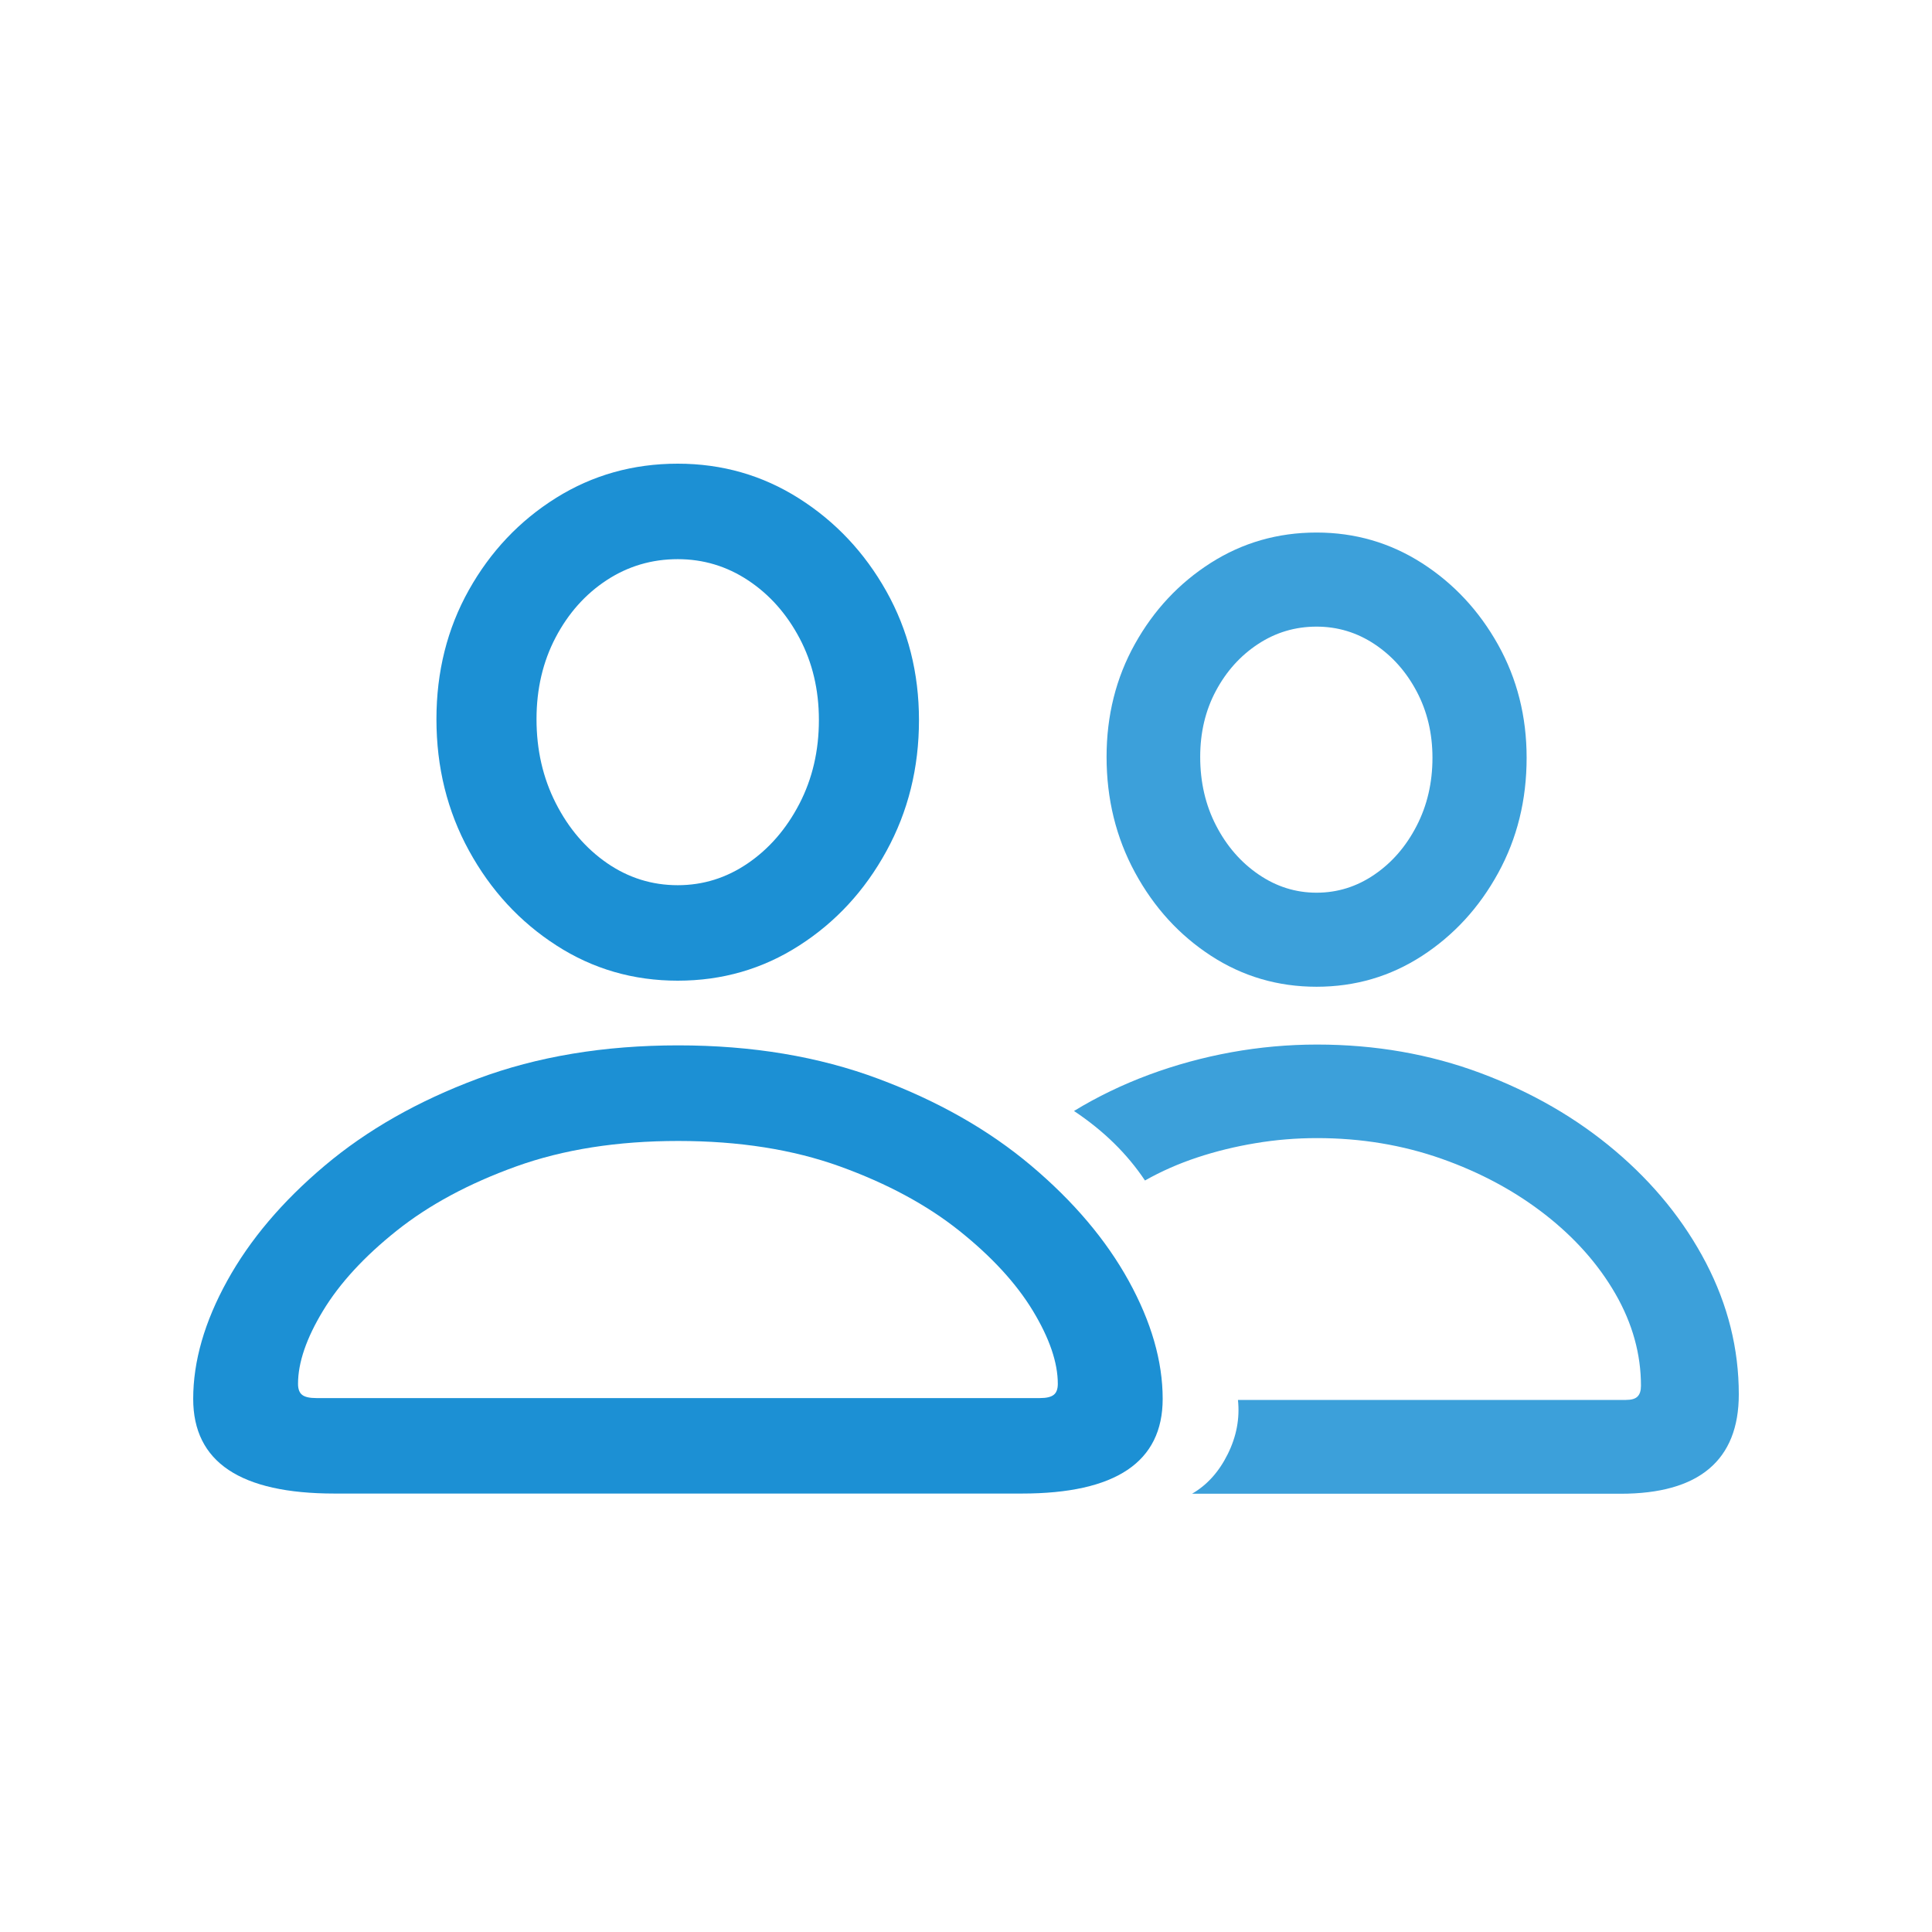
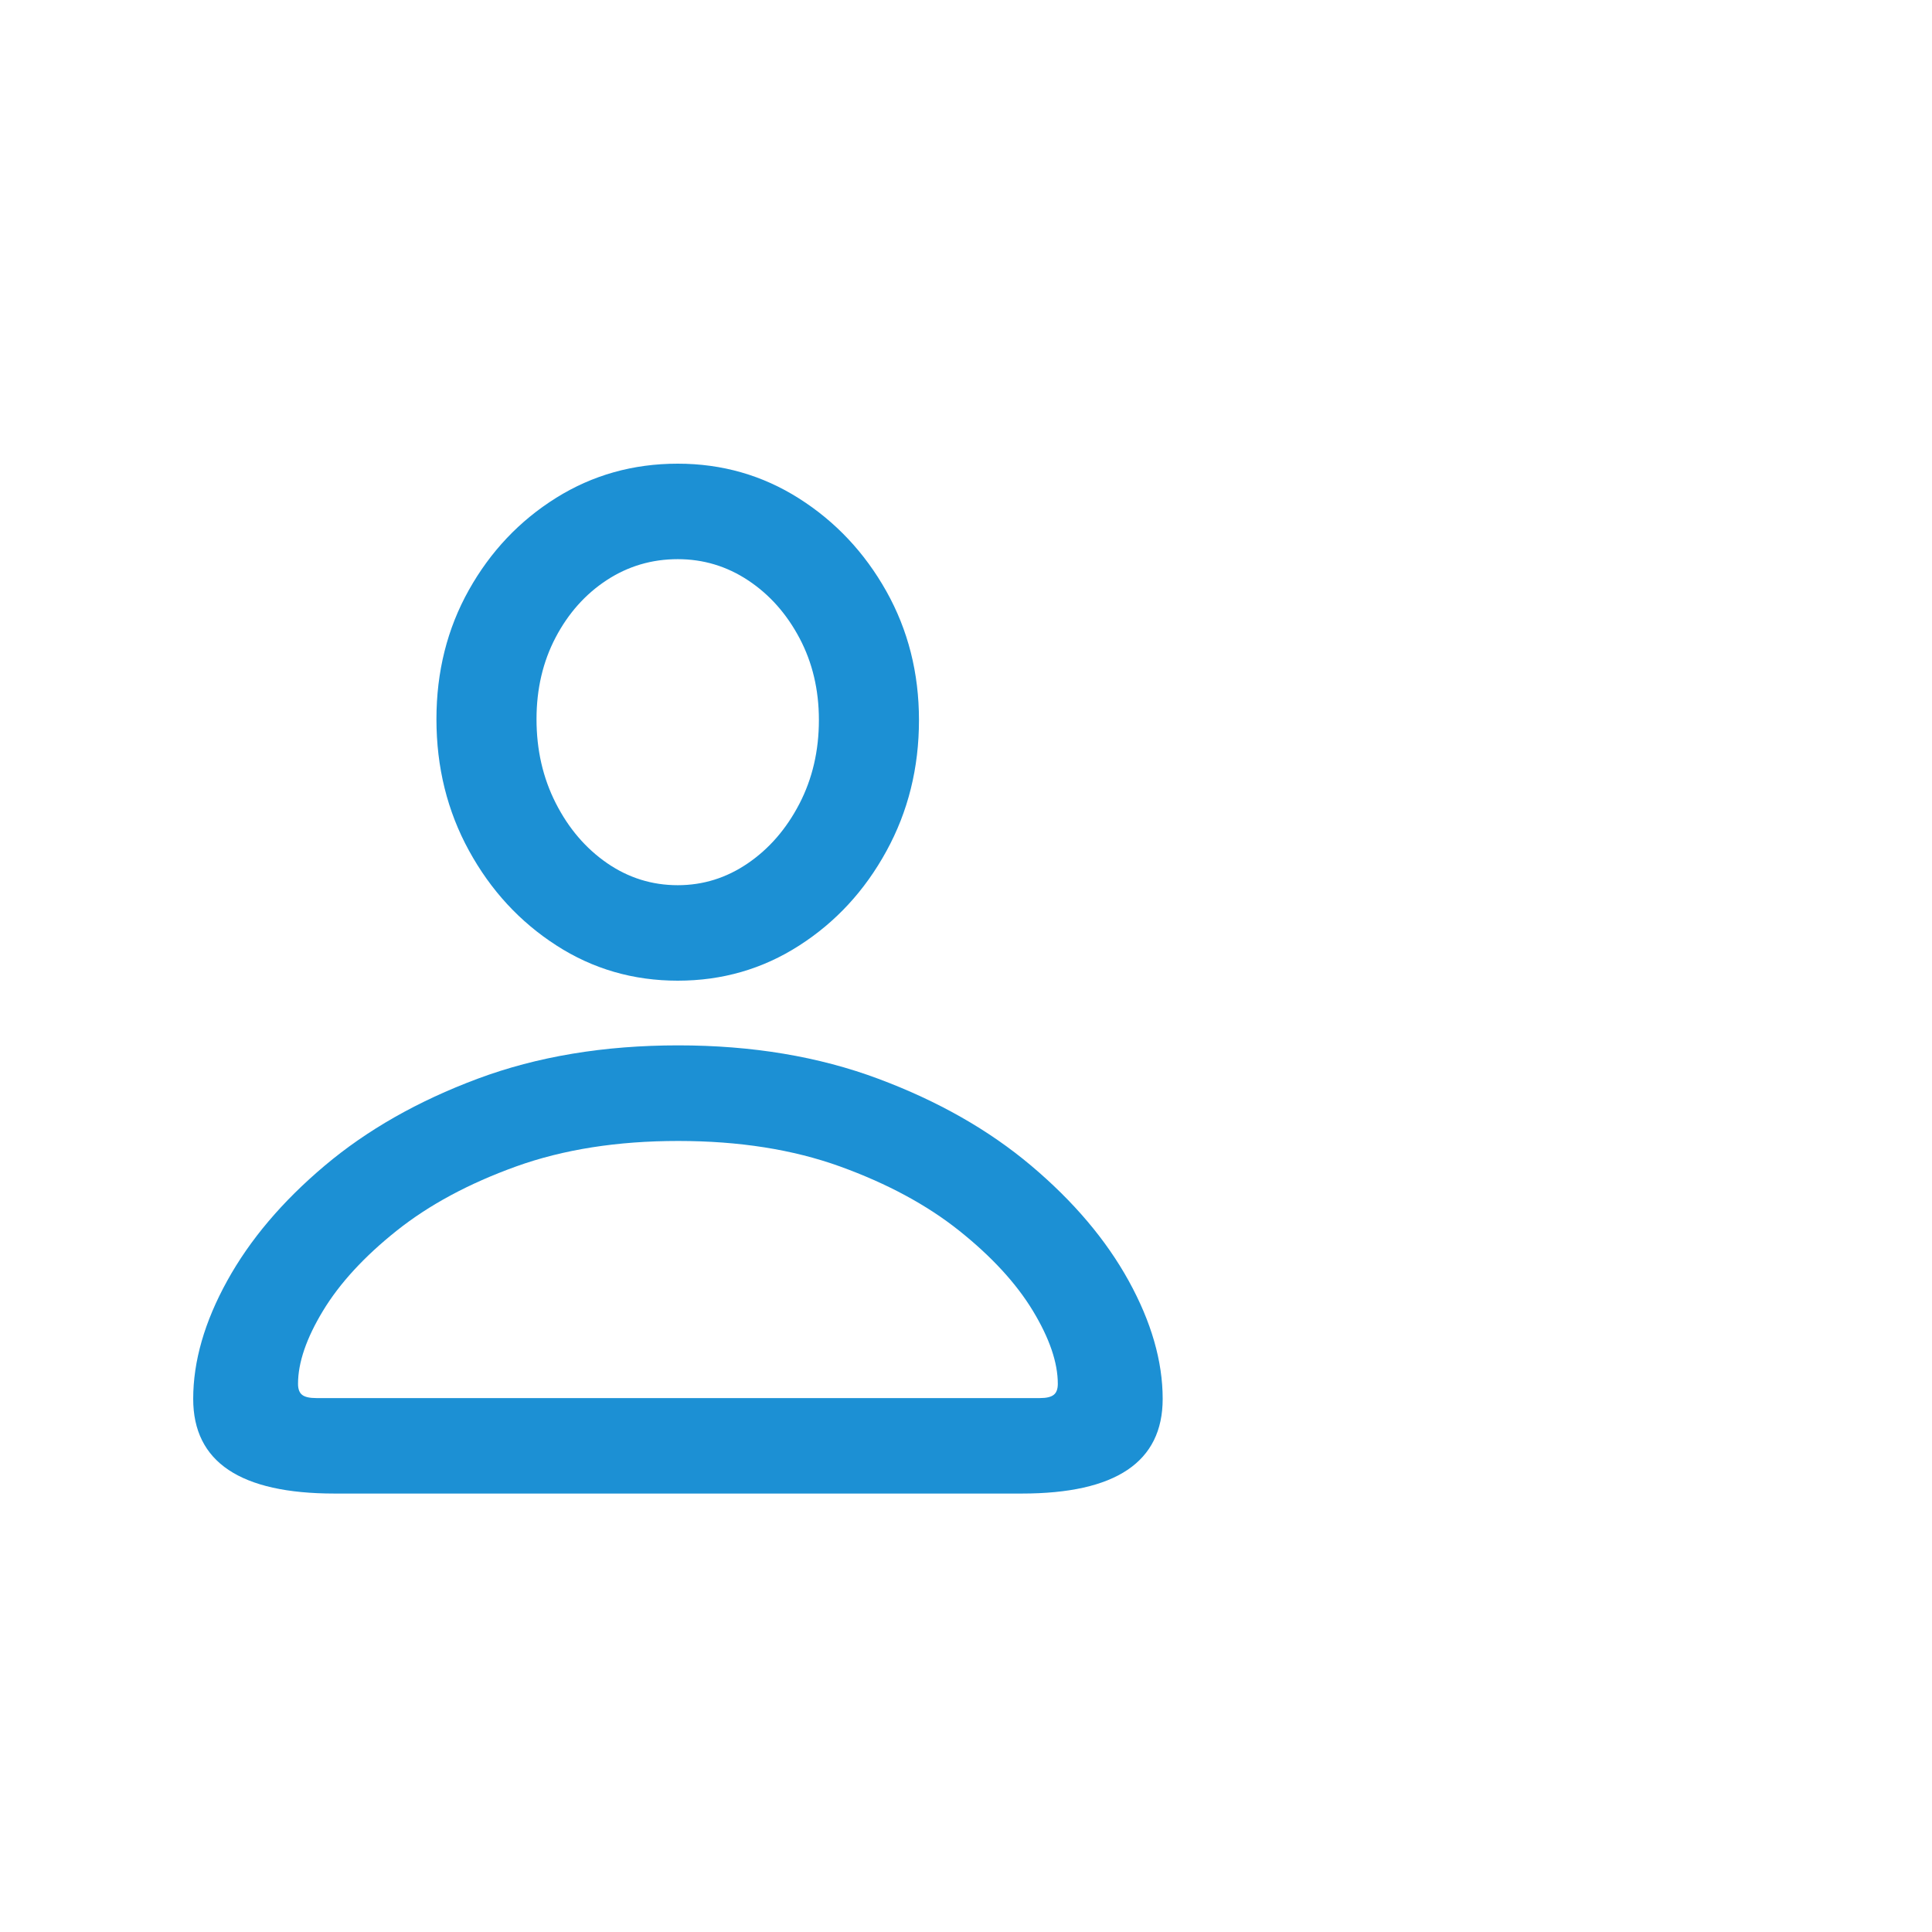
<svg xmlns="http://www.w3.org/2000/svg" width="50px" height="50px" viewBox="0 0 50 50" version="1.1">
  <title>gender-analysis</title>
  <g id="gender-analysis" stroke="none" stroke-width="1" fill="none" fill-rule="evenodd">
    <g id="Group" transform="translate(5, 12)" fill-rule="nonzero">
      <path d="M12.552,15.054 C14.462,15.054 16.188,15.342 17.729,15.918 C19.271,16.493 20.59,17.243 21.686,18.167 C22.782,19.091 23.624,20.085 24.21,21.147 C24.796,22.21 25.09,23.229 25.09,24.203 C25.09,25.837 23.875,26.653 21.445,26.653 L3.657,26.653 C1.219,26.653 0,25.837 0,24.203 C0,23.229 0.293,22.21 0.88,21.147 C1.466,20.085 2.307,19.091 3.404,18.167 C4.5,17.243 5.819,16.493 7.36,15.918 C8.902,15.342 10.632,15.054 12.552,15.054 Z M12.552,17.528 C10.977,17.528 9.578,17.748 8.356,18.188 C7.133,18.629 6.103,19.183 5.264,19.852 C4.425,20.521 3.791,21.211 3.36,21.922 C2.929,22.634 2.713,23.264 2.713,23.814 C2.713,23.949 2.749,24.044 2.82,24.099 C2.891,24.155 3.013,24.182 3.186,24.182 L21.915,24.182 C22.08,24.182 22.198,24.155 22.269,24.099 C22.341,24.044 22.376,23.949 22.376,23.814 C22.376,23.264 22.161,22.634 21.73,21.922 C21.299,21.211 20.664,20.521 19.826,19.852 C18.987,19.183 17.958,18.629 16.74,18.188 C15.521,17.748 14.125,17.528 12.552,17.528 Z M12.54,0 C13.686,0 14.731,0.299 15.676,0.898 C16.62,1.496 17.374,2.297 17.938,3.3 C18.501,4.304 18.783,5.415 18.783,6.636 C18.783,7.872 18.502,9.003 17.94,10.027 C17.379,11.052 16.626,11.867 15.681,12.472 C14.737,13.078 13.69,13.38 12.54,13.38 C11.389,13.38 10.341,13.076 9.397,12.466 C8.452,11.857 7.699,11.04 7.138,10.016 C6.576,8.991 6.295,7.857 6.295,6.612 C6.295,5.382 6.575,4.268 7.134,3.27 C7.694,2.271 8.446,1.477 9.39,0.886 C10.335,0.295 11.385,0 12.54,0 Z M12.54,2.471 C11.869,2.471 11.256,2.652 10.702,3.014 C10.149,3.377 9.708,3.871 9.379,4.498 C9.05,5.125 8.885,5.83 8.885,6.612 C8.885,7.408 9.051,8.132 9.383,8.785 C9.715,9.438 10.157,9.955 10.71,10.337 C11.263,10.718 11.873,10.909 12.54,10.909 C13.196,10.909 13.801,10.72 14.353,10.343 C14.906,9.965 15.351,9.452 15.688,8.803 C16.024,8.155 16.193,7.432 16.193,6.633 C16.193,5.852 16.026,5.147 15.692,4.516 C15.358,3.885 14.915,3.386 14.362,3.02 C13.81,2.654 13.202,2.471 12.54,2.471 Z" id="Combined-Shape" fill="#1C90D4" />
-       <path d="M36.939,26.658 C37.955,26.658 38.72,26.443 39.232,26.011 C39.744,25.58 40,24.938 40,24.085 C40,22.905 39.717,21.772 39.152,20.685 C38.586,19.599 37.803,18.632 36.802,17.784 C35.801,16.936 34.641,16.266 33.322,15.773 C32.004,15.28 30.591,15.033 29.084,15.033 C28.338,15.033 27.599,15.1 26.868,15.232 C26.136,15.365 25.426,15.559 24.737,15.814 C24.048,16.07 23.401,16.382 22.795,16.752 C23.184,17.012 23.53,17.291 23.832,17.588 C24.135,17.885 24.401,18.206 24.632,18.551 C25.051,18.314 25.502,18.115 25.985,17.955 C26.467,17.795 26.971,17.672 27.495,17.585 C28.019,17.497 28.549,17.454 29.084,17.454 C30.221,17.454 31.294,17.632 32.304,17.987 C33.313,18.343 34.206,18.824 34.983,19.429 C35.759,20.034 36.367,20.72 36.808,21.486 C37.248,22.252 37.468,23.045 37.468,23.865 C37.468,23.99 37.439,24.082 37.38,24.141 C37.322,24.201 37.221,24.23 37.08,24.23 L27.038,24.23 C27.089,24.708 27.001,25.176 26.773,25.634 C26.546,26.092 26.238,26.433 25.85,26.658 L36.939,26.658 Z M29.072,1.782 C30.067,1.782 30.976,2.046 31.798,2.572 C32.619,3.098 33.277,3.803 33.77,4.685 C34.263,5.568 34.509,6.543 34.509,7.611 C34.509,8.704 34.264,9.698 33.772,10.594 C33.281,11.49 32.625,12.204 31.803,12.738 C30.981,13.271 30.071,13.537 29.072,13.537 C28.075,13.537 27.165,13.271 26.344,12.738 C25.522,12.204 24.866,11.486 24.374,10.581 C23.883,9.676 23.638,8.679 23.638,7.588 C23.638,6.518 23.882,5.544 24.371,4.667 C24.86,3.789 25.516,3.089 26.337,2.566 C27.159,2.044 28.07,1.782 29.072,1.782 Z M29.072,4.217 C28.52,4.217 28.016,4.367 27.56,4.667 C27.104,4.966 26.74,5.37 26.468,5.878 C26.196,6.386 26.061,6.956 26.061,7.588 C26.061,8.242 26.198,8.835 26.472,9.365 C26.746,9.895 27.112,10.317 27.572,10.631 C28.032,10.946 28.532,11.103 29.072,11.103 C29.612,11.103 30.11,10.948 30.566,10.637 C31.022,10.327 31.387,9.907 31.661,9.376 C31.935,8.846 32.072,8.258 32.072,7.611 C32.072,6.981 31.936,6.41 31.665,5.897 C31.394,5.384 31.031,4.976 30.575,4.672 C30.119,4.369 29.618,4.217 29.072,4.217 Z" id="Combined-Shape" fill="#3CA0DA" />
    </g>
  </g>
</svg>